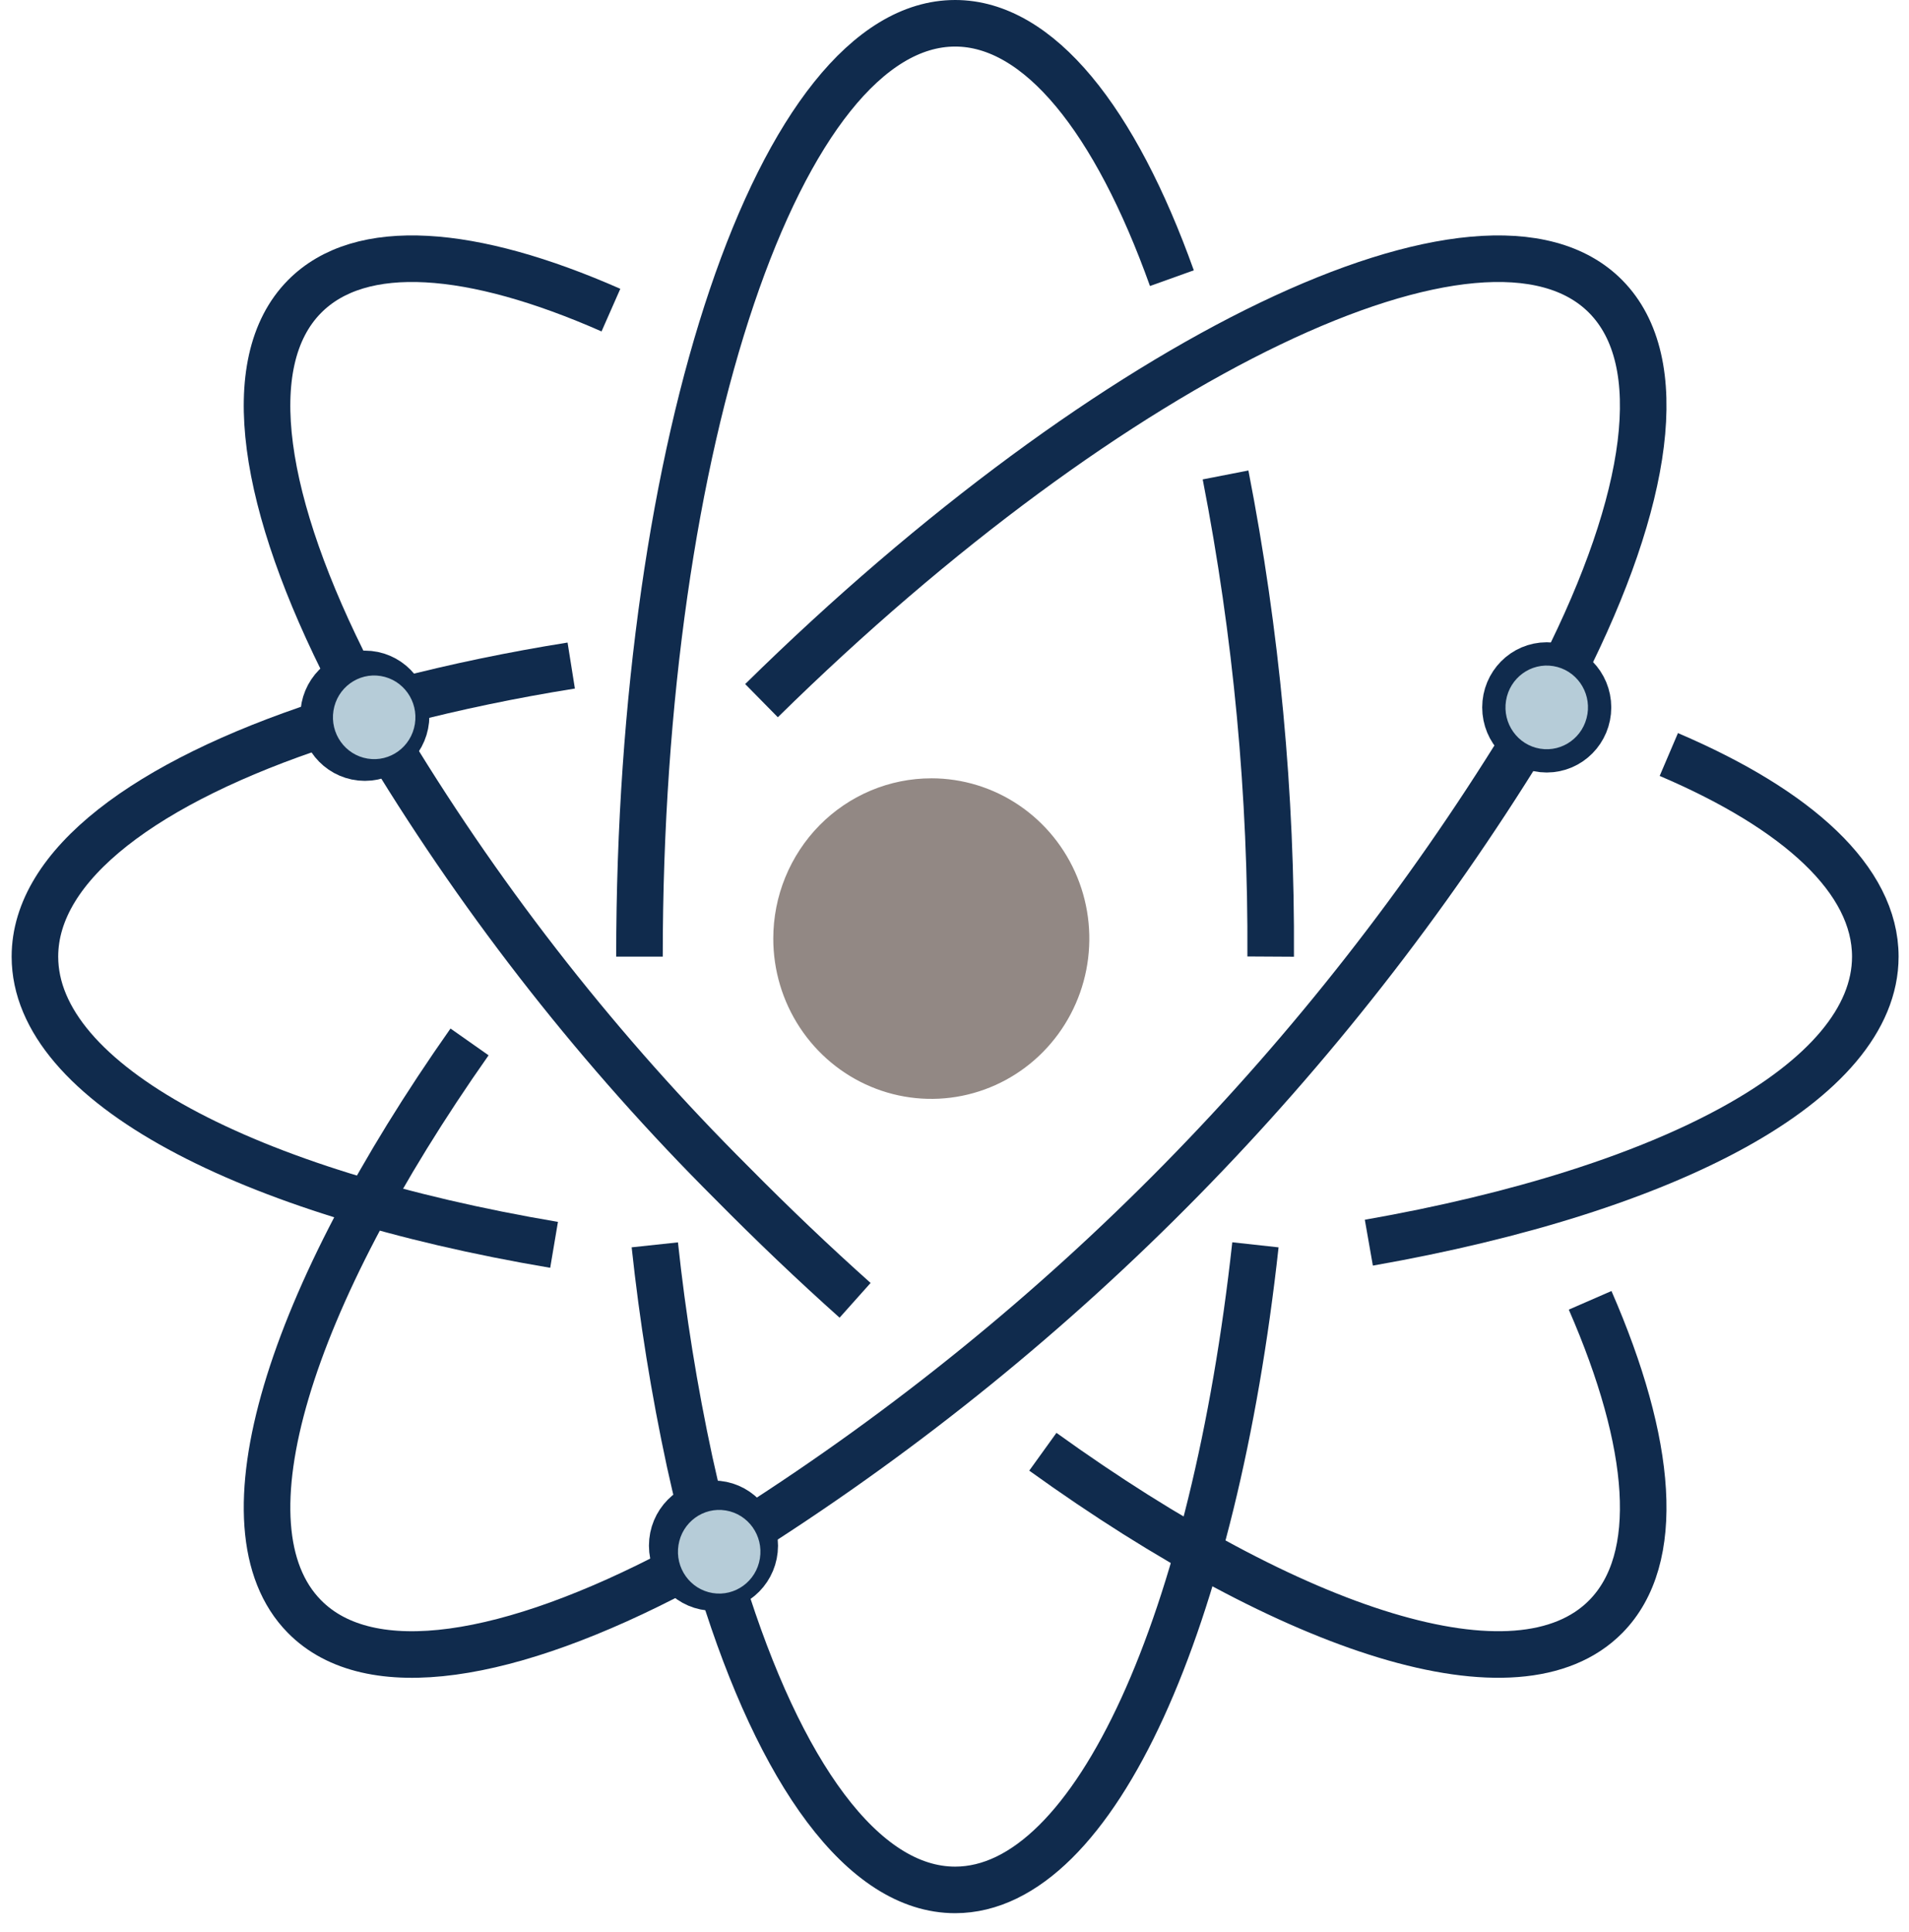
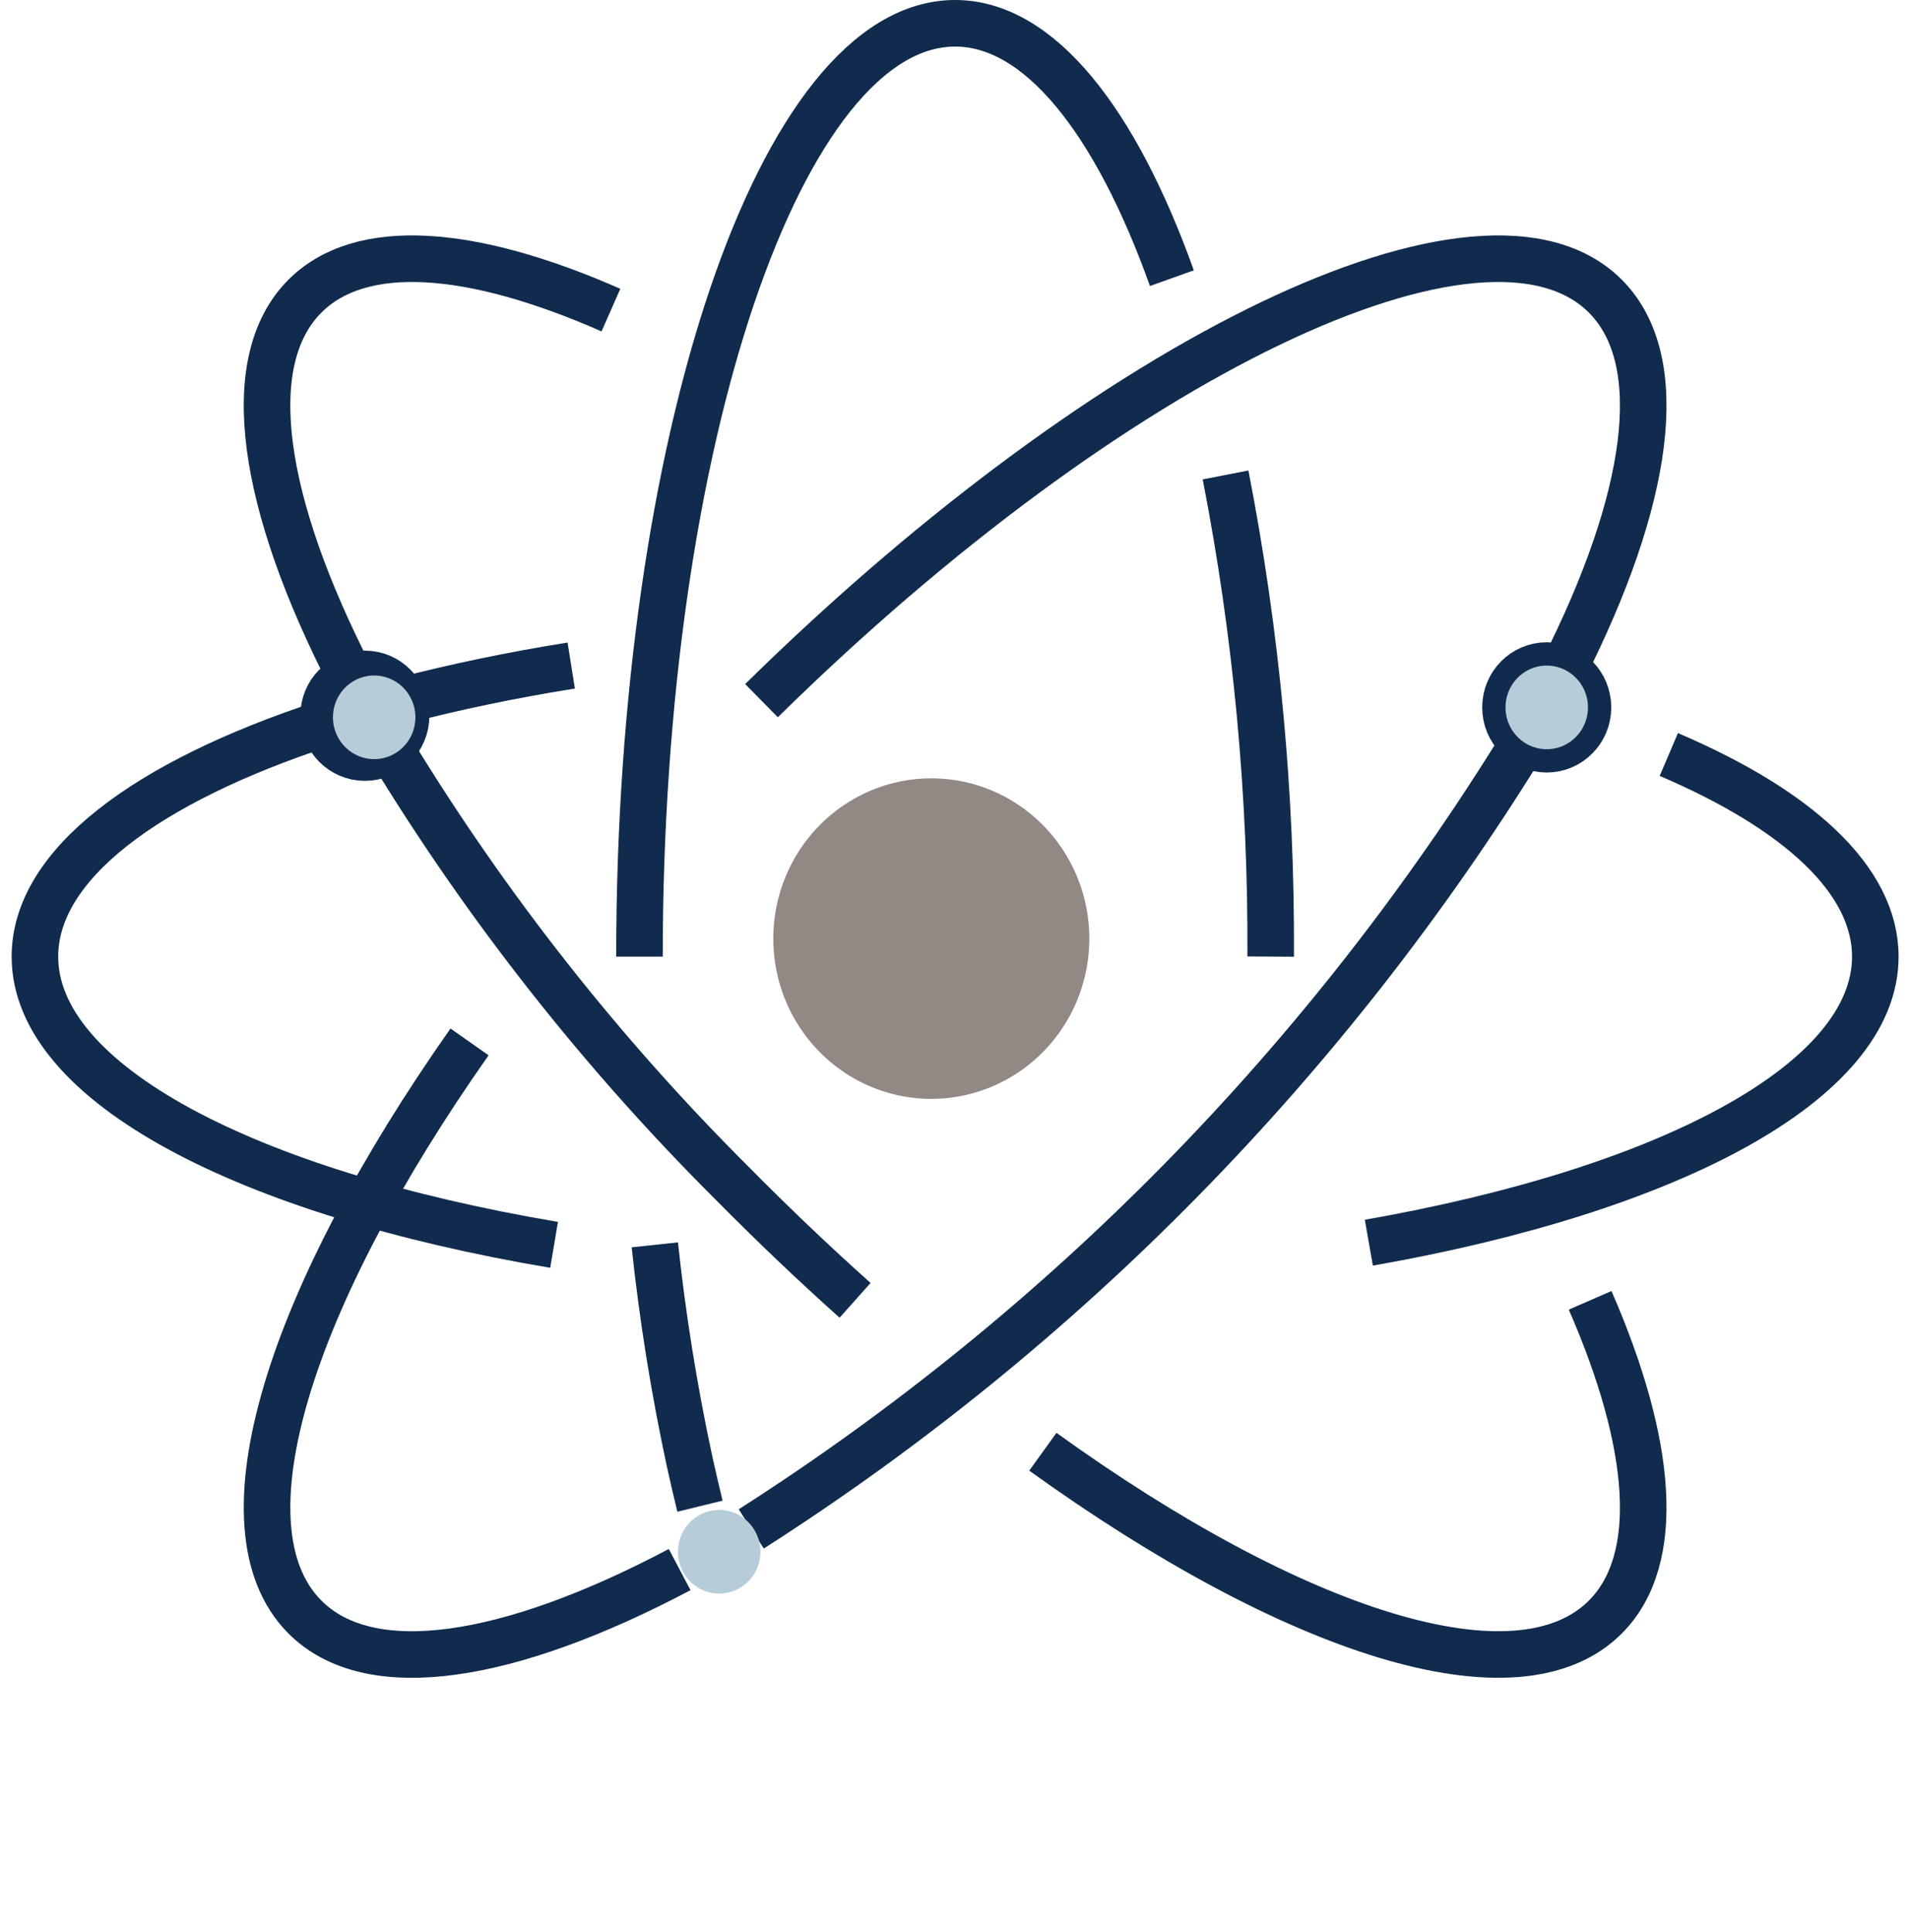
<svg xmlns="http://www.w3.org/2000/svg" fill="none" height="83" viewBox="0 0 82 83" width="82">
  <path clip-rule="evenodd" d="m40.004 33.43c1.343 0 2.655.404 3.771 1.16 1.116.756 1.986 1.832 2.5 3.09.514 1.258.648 2.642.386 3.978s-.909 2.562-1.858 3.525c-.949.963-2.159 1.618-3.476 1.884s-2.682.129-3.922-.392c-1.24-.521-2.3-1.404-3.046-2.536s-1.144-2.463-1.143-3.825c0-.904.175-1.799.517-2.634s.841-1.594 1.471-2.233c.63-.639 1.379-1.146 2.202-1.492s1.706-.524 2.597-.524z" fill="#928884" fill-rule="evenodd" />
  <g stroke="#102b4d" stroke-miterlimit="10" stroke-width="2">
    <path d="m68.303 55.852c2.684 6.154 3.113 11.109.674 13.583-3.772 3.826-13.384.694-24.182-7.079" />
    <path d="m66.439 32.181c.978 0 1.772-.804 1.772-1.797s-.793-1.797-1.772-1.797-1.772.804-1.772 1.797.793 1.797 1.772 1.797z" />
    <path d="m15.672 32.54c.978 0 1.772-.804 1.772-1.797s-.793-1.797-1.772-1.797-1.772.804-1.772 1.797.793 1.797 1.772 1.797z" />
    <path d="m27.468 41.089c0-22.14 6.071-40.089 13.558-40.089 3.606 0 6.883 4.162 9.312 10.948" />
    <path d="m30.067 64.694c-.152-.621-.299-1.255-.442-1.903-.663-3.078-1.163-6.19-1.498-9.322" />
-     <path d="m53.926 53.468c-1.764 16.081-6.873 27.708-12.9 27.708-3.96 0-7.524-5.022-10.004-13.03" />
    <path d="m52.643 20.4c1.329 6.812 1.978 13.743 1.938 20.688" />
    <path d="m17.32 30.083c2.234-.578 4.652-1.087 7.217-1.496" />
    <path d="m23.8 53.469c-13.199-2.228-22.3-6.937-22.3-12.38 0-3.941 4.765-7.494 12.401-10.002" />
    <path d="m71.683 32.408c5.546 2.367 8.87 5.389 8.87 8.681 0 5.37-8.851 10.023-21.755 12.287" />
    <path d="m15.052 29.063c-3.801-7.41-4.767-13.489-1.976-16.321 2.41-2.444 7.202-2.049 13.166.578" />
    <path d="m36.73 55.852c-1.768-1.579-3.534-3.261-5.292-5.04-5.614-5.596-10.542-11.858-14.676-18.652" />
    <path d="m29.194 67.418c-7.318 3.866-13.322 4.856-16.117 2.016-3.789-3.843-.655-13.667 7.092-24.681" />
    <path d="m65.456 31.879c-8.409 13.657-19.754 25.208-33.187 33.791" />
    <path d="m32.71 30.095c15.076-14.832 31.116-22.577 36.267-17.353 2.752 2.791 1.853 8.737-1.814 16.003" />
-     <path d="m30.647 68.187c.978 0 1.772-.804 1.772-1.797s-.793-1.797-1.772-1.797-1.772.804-1.772 1.797.793 1.797 1.772 1.797z" />
  </g>
  <g fill="#b6ccd8">
    <path d="m32.641 66.939c.157-.98-.499-1.902-1.465-2.061s-1.876.506-2.032 1.486c-.157.98.499 1.902 1.465 2.061s1.876-.506 2.032-1.486z" />
    <path d="m68.188 30.672c.157-.98-.499-1.902-1.465-2.061-.966-.159-1.876.506-2.033 1.486s.499 1.902 1.465 2.061c.966.159 1.876-.506 2.032-1.486z" />
    <path d="m17.821 31.098c.157-.98-.499-1.902-1.465-2.061-.966-.159-1.876.506-2.032 1.486s.499 1.902 1.465 2.061 1.876-.506 2.032-1.486z" />
  </g>
</svg>